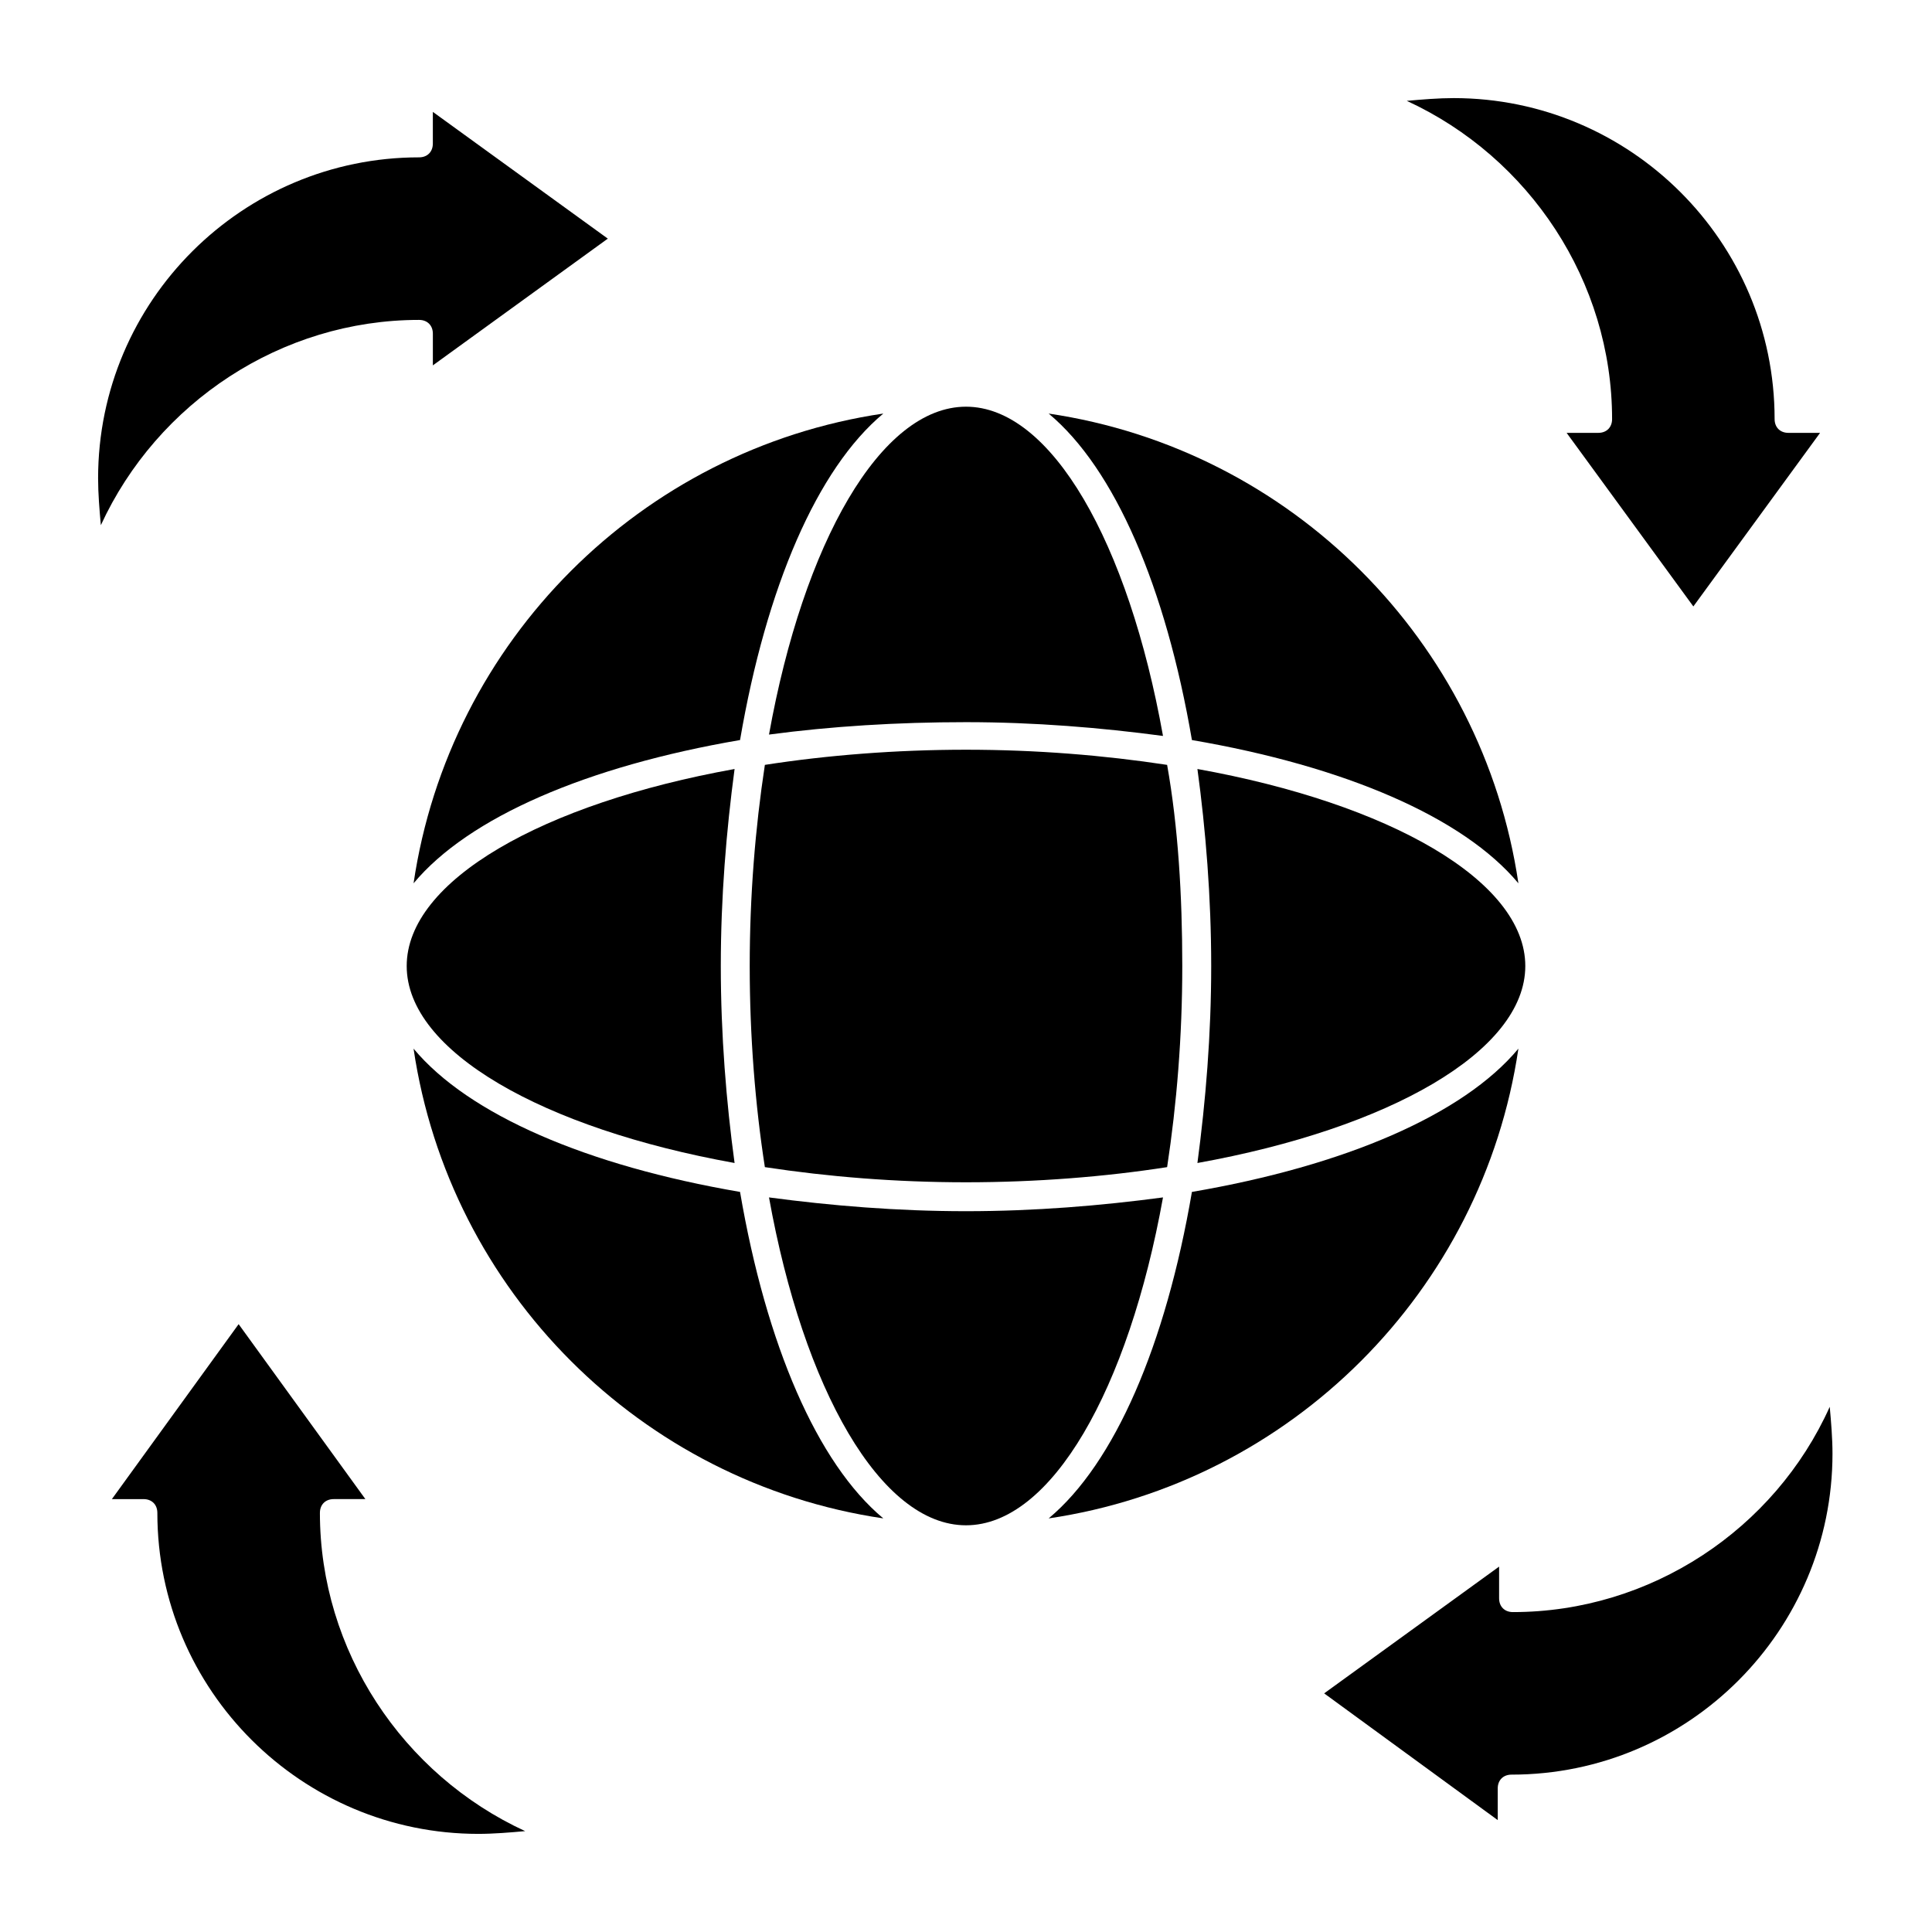
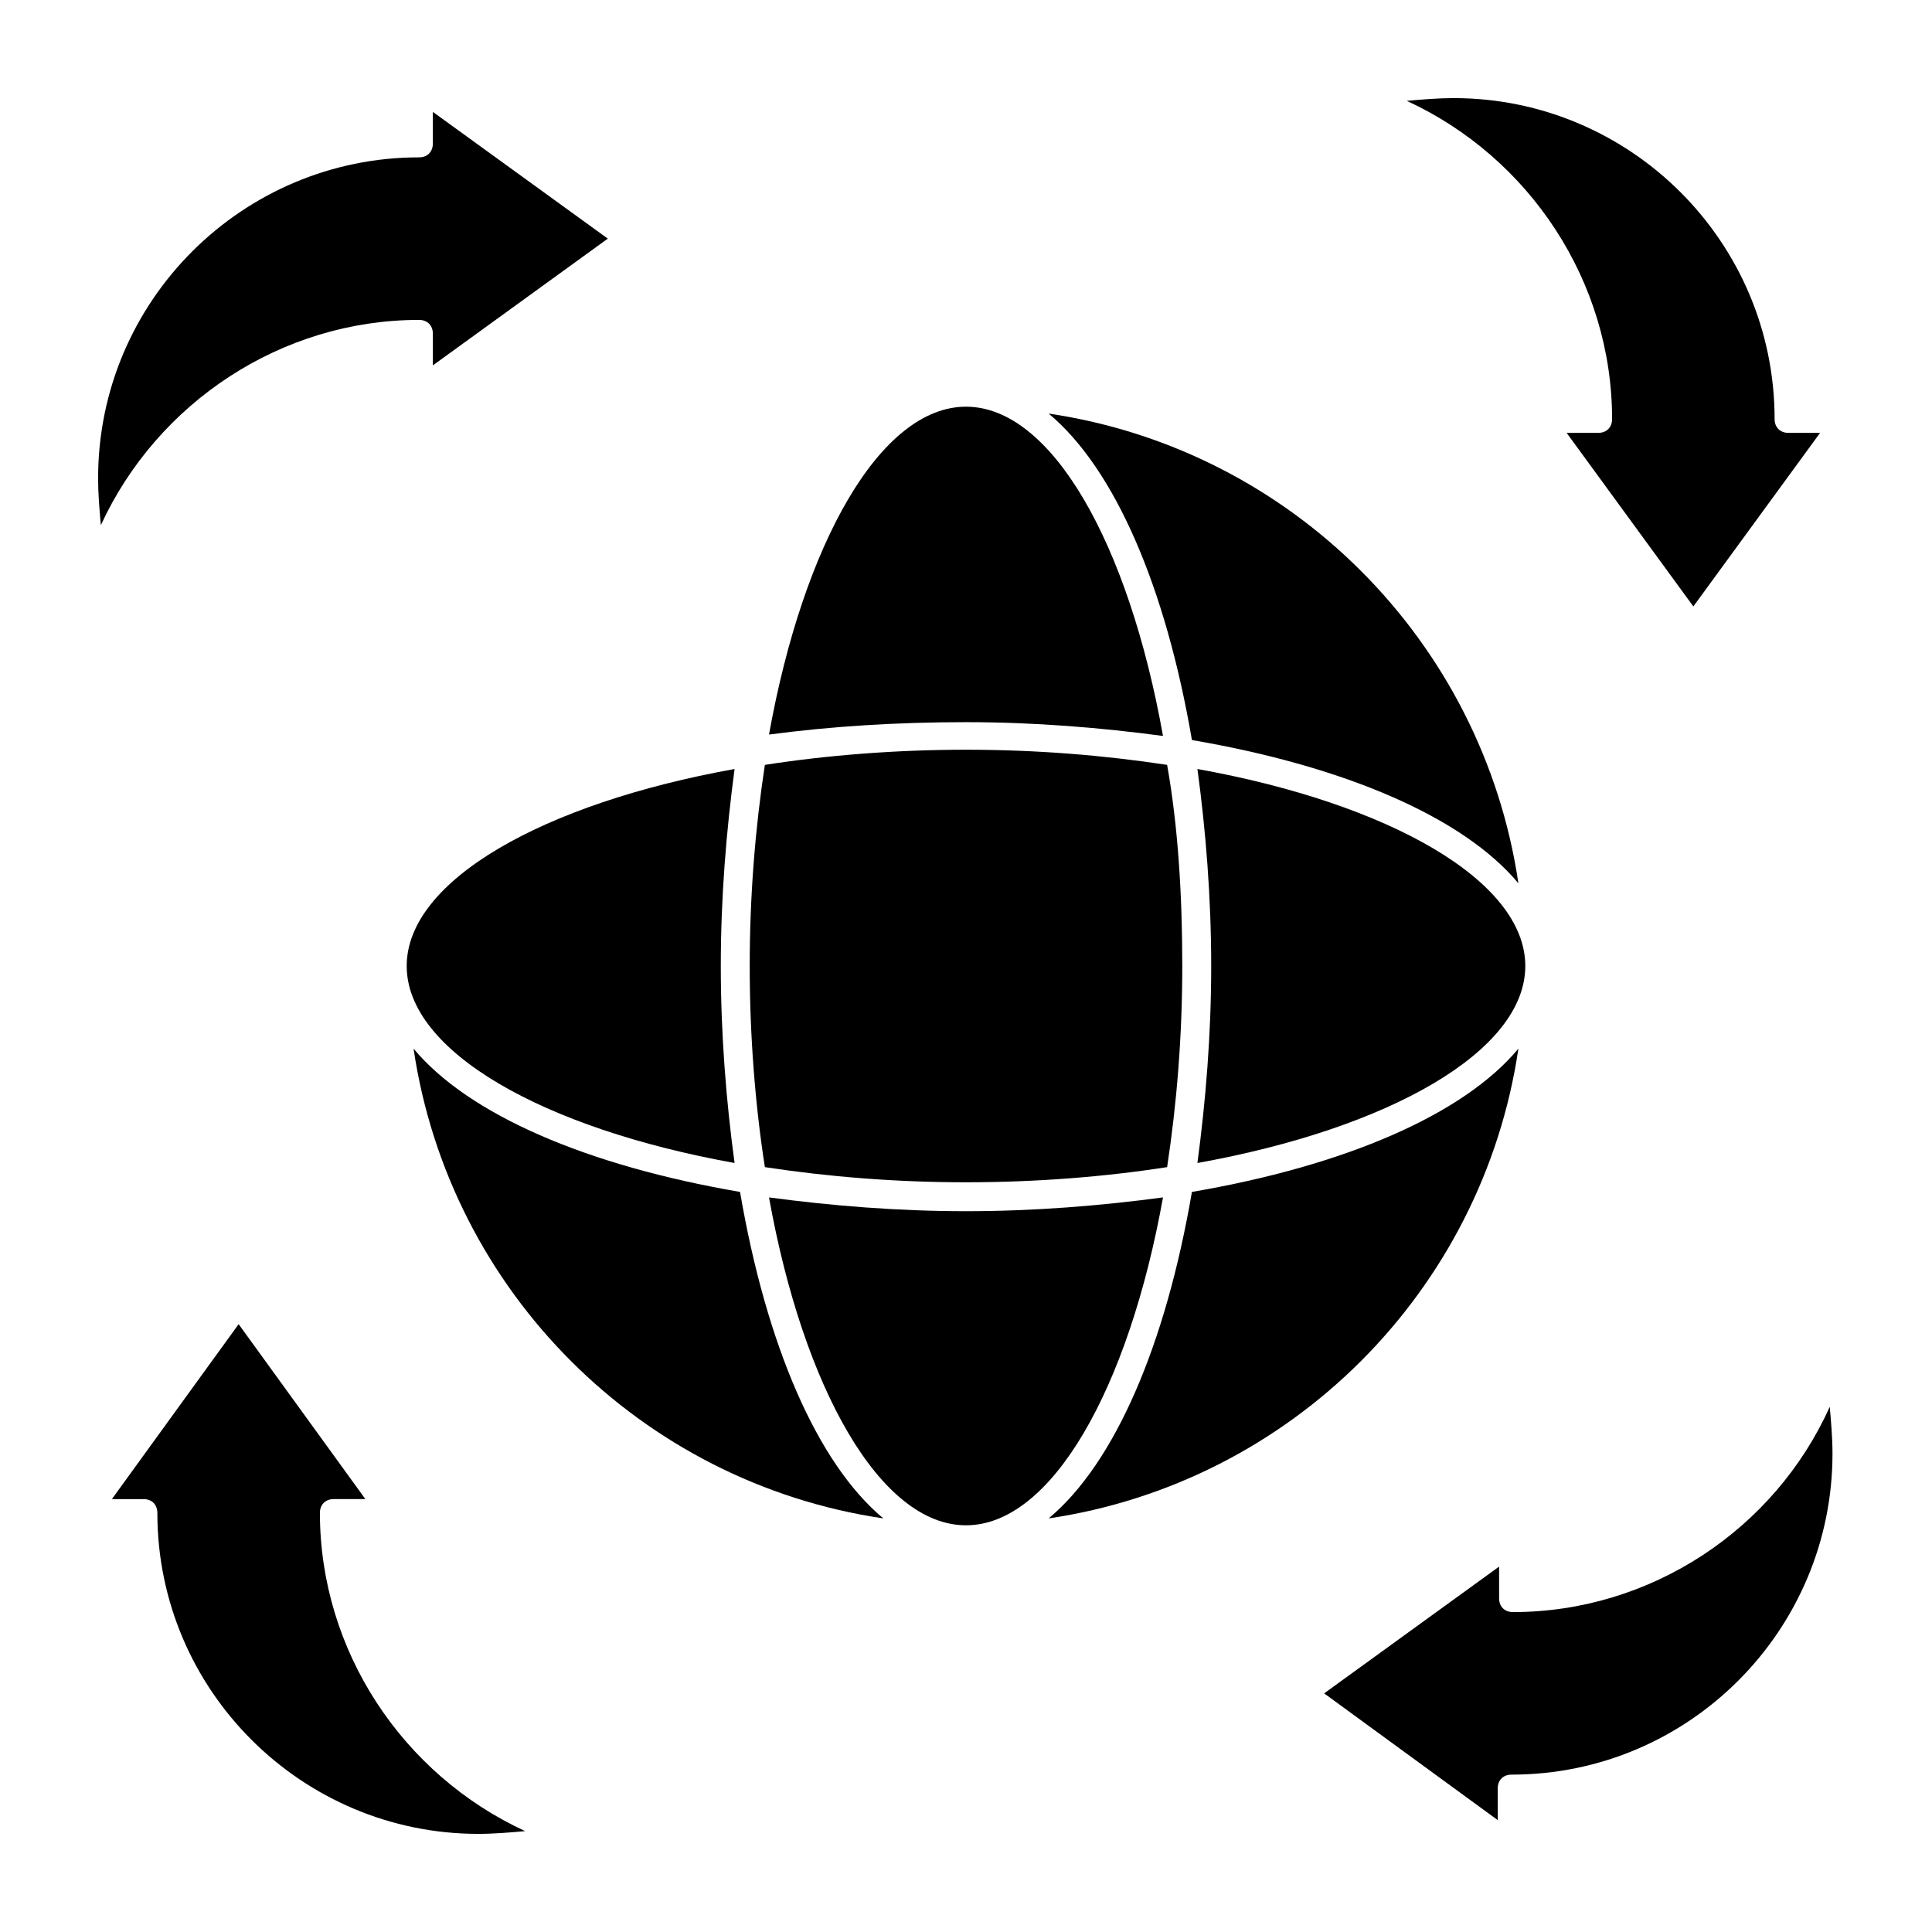
<svg xmlns="http://www.w3.org/2000/svg" fill="#000000" width="800px" height="800px" version="1.1" viewBox="144 144 512 512">
  <g>
    <path d="m453.3 346.7c-16.793-2.555-34.684-4.016-53.301-4.016s-36.871 1.461-53.301 4.016c-2.555 16.793-4.016 34.684-4.016 53.301 0 18.617 1.461 36.871 4.016 53.301 16.793 2.555 34.684 4.016 53.301 4.016s36.871-1.461 53.301-4.016c2.555-16.793 4.016-34.684 4.016-53.301 0-18.617-1.094-36.871-4.016-53.301z" />
    <path d="m251.78 400c0 22.637 36.145 43.078 86.891 52.207-2.191-16.062-3.652-33.953-3.652-52.207s1.461-35.777 3.652-52.207c-50.75 9.125-86.891 29.57-86.891 52.207z" />
    <path d="m255.06 228.78c2.191 0 3.652 1.461 3.652 3.652v8.398l46.363-33.59-46.367-33.59v8.398c0 2.191-1.461 3.652-3.652 3.652-46.727-0.004-85.059 37.965-85.059 85.062 0 4.016 0.363 8.398 0.73 12.414 14.965-32.496 47.824-54.398 84.332-54.398z" />
    <path d="m400 335.38c18.254 0 35.777 1.461 52.207 3.652-9.129-51.113-29.574-87.254-52.207-87.254-22.637 0-43.078 36.145-52.207 86.891 16.43-2.191 33.953-3.289 52.207-3.289z" />
    <path d="m571.22 255.06c0 2.191-1.461 3.652-3.652 3.652h-8.398l33.586 46 33.586-46h-8.398c-2.191 0-3.652-1.461-3.652-3.652 0-47.094-38.332-85.062-85.062-85.062-4.016 0-8.398 0.363-12.414 0.73 32.5 14.965 54.406 47.824 54.406 84.332z" />
    <path d="m548.22 400c0-22.637-36.145-43.078-86.891-52.207 2.191 16.062 3.652 33.953 3.652 52.207s-1.461 35.777-3.652 52.207c50.746-9.129 86.891-29.574 86.891-52.207z" />
    <path d="m400 464.98c-18.254 0-35.777-1.461-52.207-3.652 9.129 50.746 29.57 86.891 52.207 86.891s43.078-36.145 52.207-86.891c-16.43 2.191-33.953 3.652-52.207 3.652z" />
    <path d="m228.78 544.93c0-2.191 1.461-3.652 3.652-3.652h8.398l-33.59-46.363-33.59 46.367h8.398c2.191 0 3.652 1.461 3.652 3.652 0 47.094 38.332 85.062 85.062 85.062 4.016 0 8.398-0.363 12.414-0.73-32.496-14.969-54.398-47.828-54.398-84.336z" />
    <path d="m544.93 571.22c-2.191 0-3.652-1.461-3.652-3.652v-8.398l-46.363 33.59 46 33.586v-8.398c0-2.191 1.461-3.652 3.652-3.652 47.094 0 85.062-38.332 85.062-85.062 0-4.016-0.363-8.398-0.73-12.414-14.602 32.496-47.461 54.402-83.969 54.402z" />
    <path d="m459.87 459.87c-6.938 40.523-20.445 71.922-37.969 86.523 64.254-9.492 115-60.238 124.49-124.49-14.602 17.523-46 31.031-86.523 37.969z" />
-     <path d="m340.12 340.12c6.938-40.523 20.445-71.922 37.969-86.523-64.254 9.492-115 60.238-124.49 124.49 14.602-17.523 46-31.031 86.523-37.969z" />
    <path d="m459.87 340.12c40.523 6.938 71.922 20.445 86.523 37.969-9.492-64.254-60.238-115-124.49-124.49 17.523 14.602 31.031 46 37.969 86.523z" />
    <path d="m340.12 459.87c-40.523-6.938-71.922-20.445-86.523-37.969 9.492 64.254 60.238 115 124.49 124.49-17.523-14.602-31.031-46-37.969-86.523z" />
  </g>
</svg>